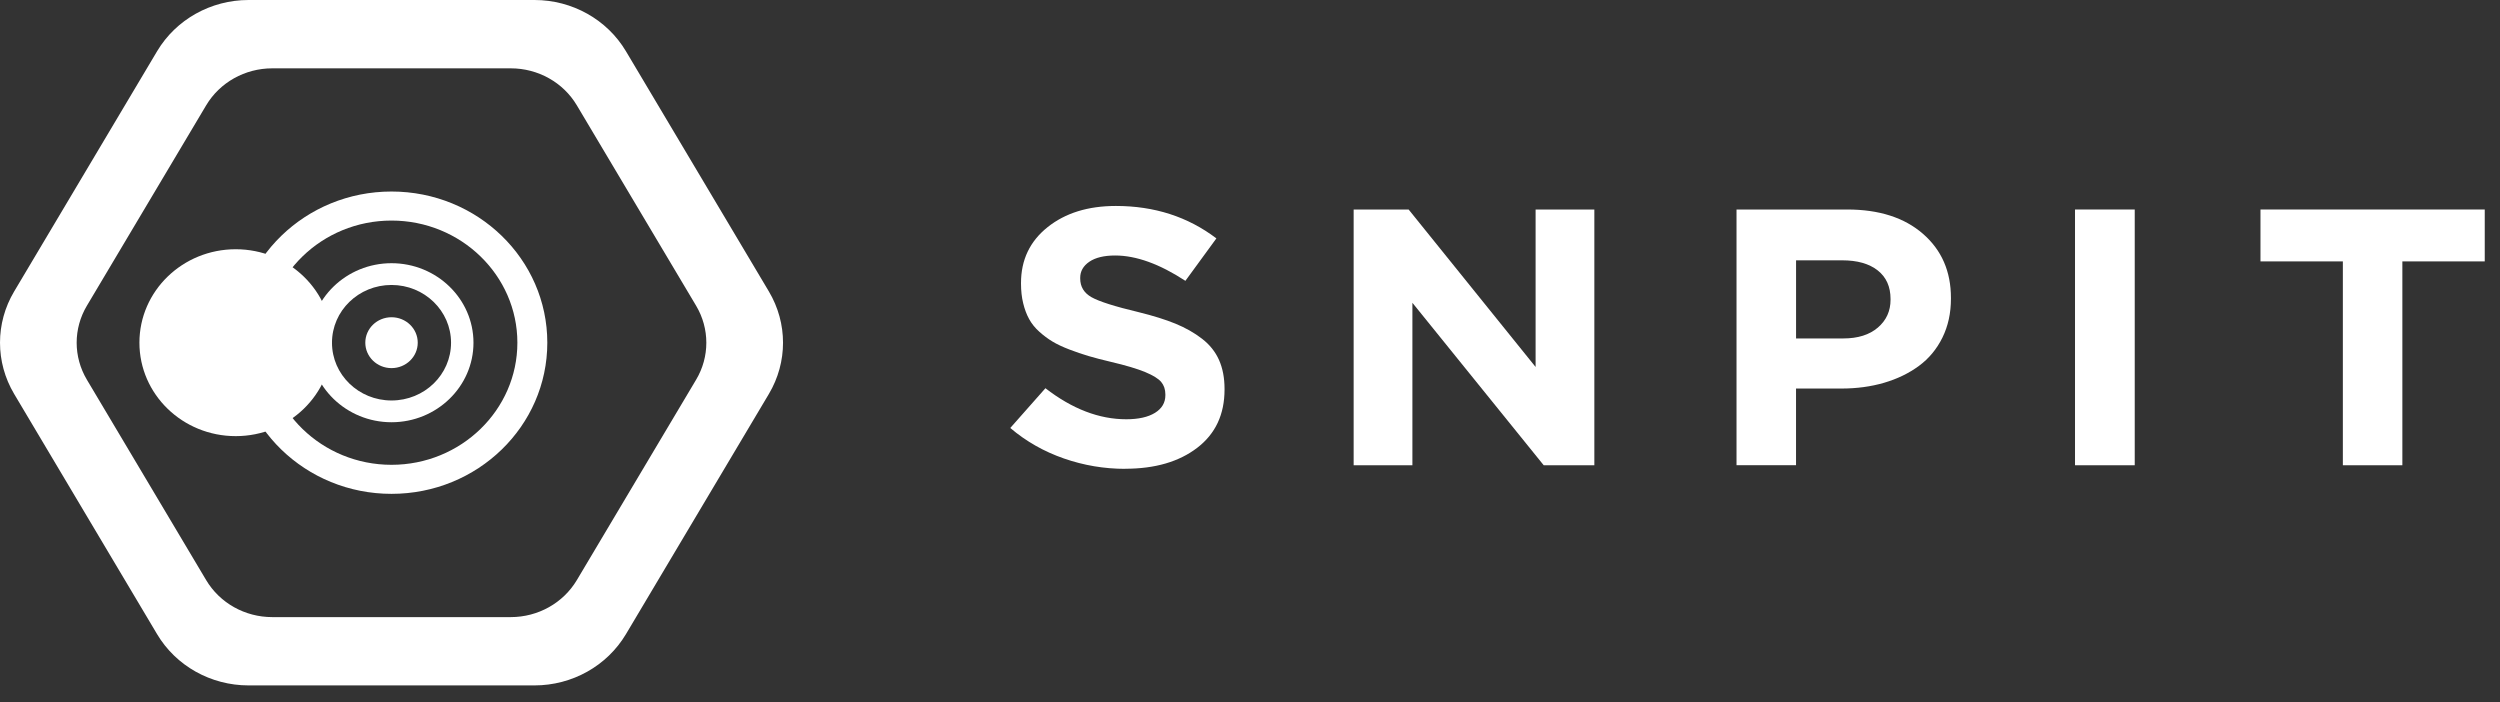
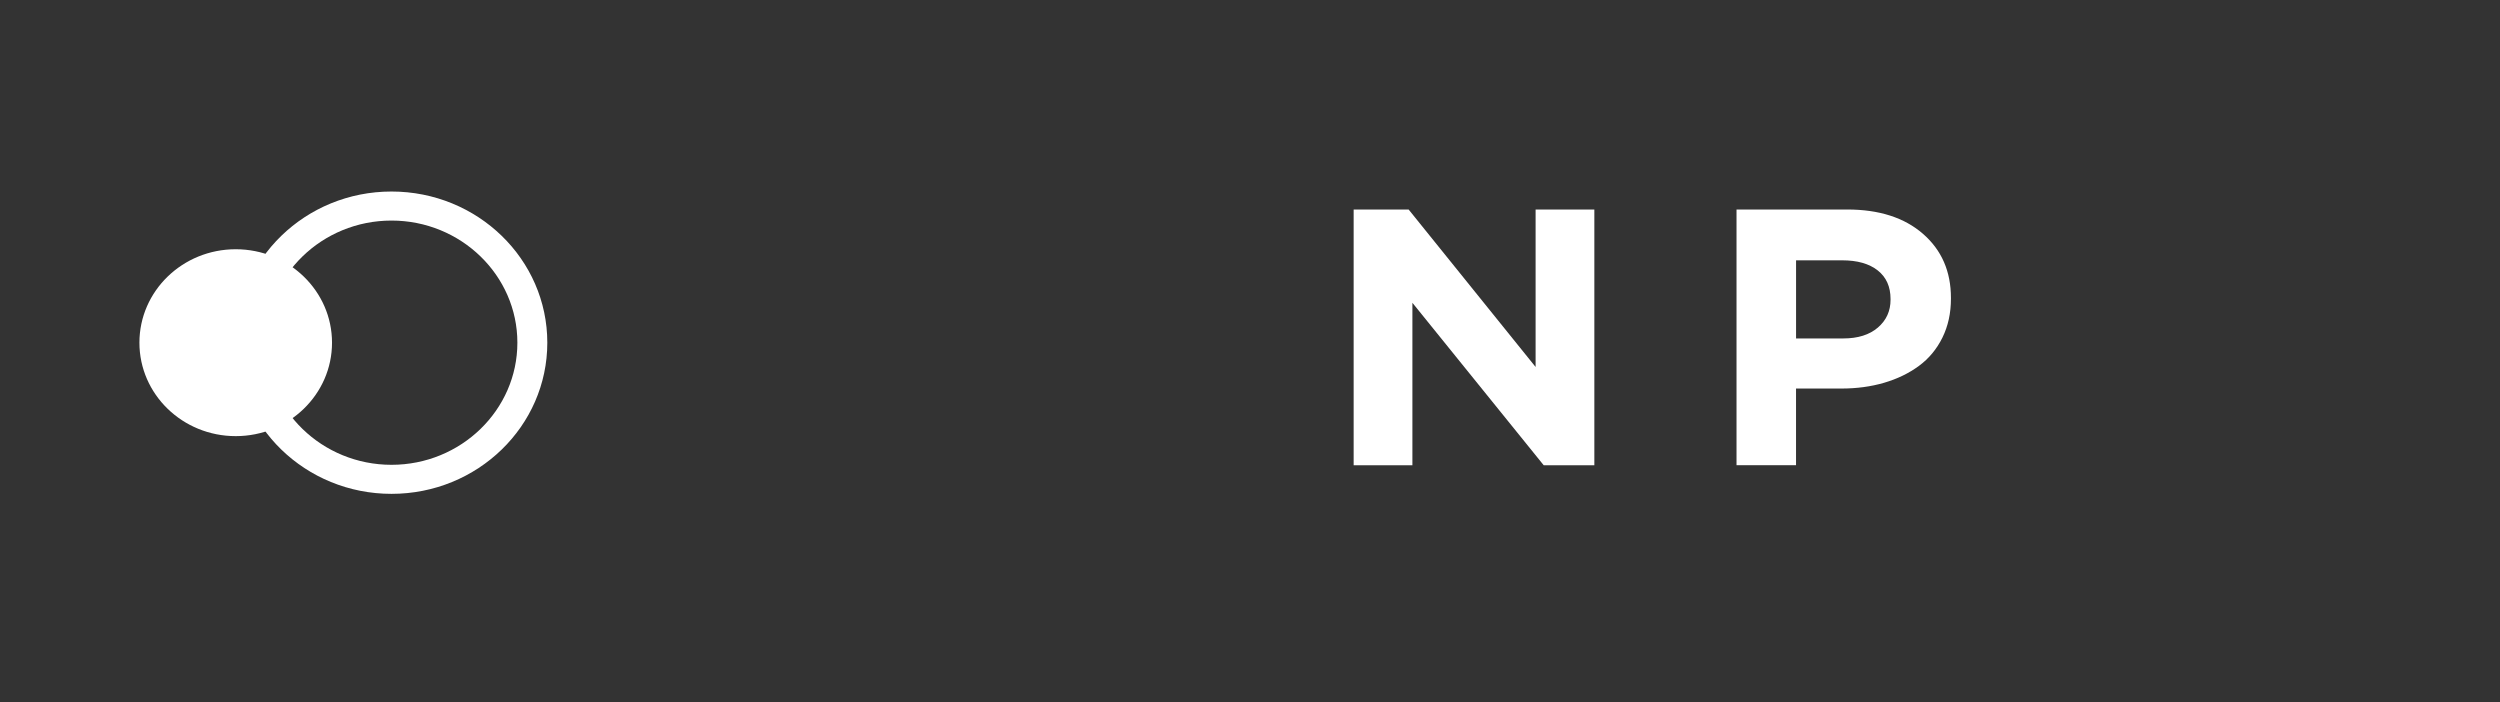
<svg xmlns="http://www.w3.org/2000/svg" width="146" height="41" viewBox="0 0 146 41" fill="none">
  <rect x="0" y="0" width="146" height="41" fill="#333333" stroke="none" />
-   <path d="M65.707 27.38C64.486 27.38 63.295 27.179 62.133 26.776C60.971 26.372 59.925 25.78 59 24.994L61.053 22.672C62.613 23.88 64.186 24.485 65.775 24.485C66.487 24.485 67.047 24.359 67.451 24.11C67.855 23.86 68.058 23.517 68.058 23.079V23.038C68.058 22.746 67.977 22.504 67.815 22.308C67.653 22.114 67.342 21.922 66.882 21.73C66.422 21.539 65.751 21.338 64.869 21.131C64.369 21.012 63.936 20.901 63.573 20.793C63.209 20.685 62.831 20.558 62.442 20.407C62.053 20.257 61.725 20.103 61.46 19.943C61.195 19.784 60.94 19.593 60.693 19.37C60.446 19.148 60.249 18.903 60.102 18.635C59.955 18.368 59.838 18.06 59.755 17.714C59.669 17.367 59.627 16.984 59.627 16.567V16.526C59.627 15.179 60.144 14.092 61.178 13.267C62.211 12.441 63.542 12.028 65.167 12.028C67.418 12.028 69.375 12.659 71.037 13.922L69.227 16.401C67.72 15.416 66.351 14.921 65.124 14.921C64.477 14.921 63.975 15.043 63.618 15.285C63.262 15.529 63.084 15.841 63.084 16.222V16.263C63.084 16.742 63.304 17.108 63.745 17.357C64.187 17.607 65.106 17.899 66.504 18.232C67.349 18.44 68.066 18.665 68.649 18.903C69.233 19.142 69.751 19.437 70.2 19.784C70.649 20.13 70.98 20.546 71.193 21.028C71.406 21.51 71.513 22.071 71.513 22.71V22.751C71.513 24.203 70.982 25.336 69.918 26.151C68.855 26.966 67.453 27.375 65.709 27.375L65.707 27.38Z" fill="white" />
  <path d="M79.053 27.171V12.235H82.264L89.679 21.431V12.235H93.11V27.171H90.153L82.484 17.683V27.171H79.053Z" fill="white" />
  <path d="M101.413 27.171V12.235H107.879C109.739 12.235 111.215 12.709 112.303 13.656C113.392 14.604 113.935 15.851 113.935 17.401V17.442C113.935 18.284 113.77 19.04 113.439 19.713C113.108 20.386 112.65 20.939 112.065 21.369C111.479 21.8 110.803 22.128 110.034 22.353C109.264 22.579 108.432 22.691 107.535 22.691H104.888V27.169H101.412L101.413 27.171ZM104.89 19.765H107.648C108.501 19.765 109.174 19.554 109.668 19.13C110.161 18.706 110.408 18.165 110.408 17.504V17.463C110.408 16.741 110.157 16.184 109.657 15.791C109.157 15.398 108.466 15.203 107.583 15.203H104.89V19.765Z" fill="white" />
-   <path d="M121.181 27.171V12.235H124.668V27.171H121.181Z" fill="white" />
-   <path d="M136.823 27.171V15.266H132.012V12.235H145.109V15.266H140.298V27.171H136.821H136.823Z" fill="white" />
-   <path d="M44.903 17.022L36.554 2.991C35.453 1.141 33.418 0 31.213 0H14.516C12.313 0 10.278 1.141 9.175 2.991L0.826 17.022C-0.275 18.872 -0.275 21.153 0.826 23.006L9.175 37.037C10.276 38.887 12.311 40.028 14.516 40.028H31.213C33.416 40.028 35.451 38.887 36.554 37.037L44.903 23.006C46.004 21.155 46.004 18.874 44.903 17.022ZM40.653 22.175L33.687 33.879C32.891 35.214 31.422 36.039 29.831 36.039H15.896C14.305 36.039 12.836 35.216 12.04 33.879L5.074 22.175C4.278 20.837 4.278 19.19 5.074 17.855L12.04 6.151C12.836 4.816 14.305 3.991 15.896 3.991H29.831C31.422 3.991 32.891 4.814 33.687 6.151L40.653 17.855C41.449 19.192 41.449 20.84 40.653 22.175Z" fill="white" />
+   <path d="M121.181 27.171H124.668V27.171H121.181Z" fill="white" />
  <path d="M22.864 12.881C26.917 12.881 30.215 16.08 30.215 20.013C30.215 23.945 26.917 27.145 22.864 27.145C18.812 27.145 15.514 23.945 15.514 20.013C15.514 16.08 18.812 12.881 22.864 12.881ZM22.864 11.185C17.839 11.185 13.766 15.137 13.766 20.013C13.766 24.889 17.839 28.841 22.864 28.841C27.89 28.841 31.963 24.889 31.963 20.013C31.963 15.137 27.89 11.185 22.864 11.185Z" fill="white" />
-   <path d="M22.865 21.498C23.71 21.498 24.396 20.833 24.396 20.013C24.396 19.192 23.71 18.527 22.865 18.527C22.019 18.527 21.334 19.192 21.334 20.013C21.334 20.833 22.019 21.498 22.865 21.498Z" fill="white" />
-   <path d="M22.864 16.642C24.783 16.642 26.341 18.151 26.341 20.015C26.341 21.879 24.785 23.388 22.864 23.388C20.944 23.388 19.388 21.879 19.388 20.015C19.388 18.151 20.944 16.642 22.864 16.642ZM22.864 15.371C20.226 15.371 18.078 17.455 18.078 20.015C18.078 22.575 20.226 24.659 22.864 24.659C25.503 24.659 27.651 22.575 27.651 20.015C27.651 17.455 25.503 15.371 22.864 15.371Z" fill="white" />
  <path d="M13.766 25.47C16.872 25.47 19.39 23.027 19.39 20.013C19.39 16.999 16.872 14.556 13.766 14.556C10.66 14.556 8.142 16.999 8.142 20.013C8.142 23.027 10.66 25.47 13.766 25.47Z" fill="white" />
</svg>